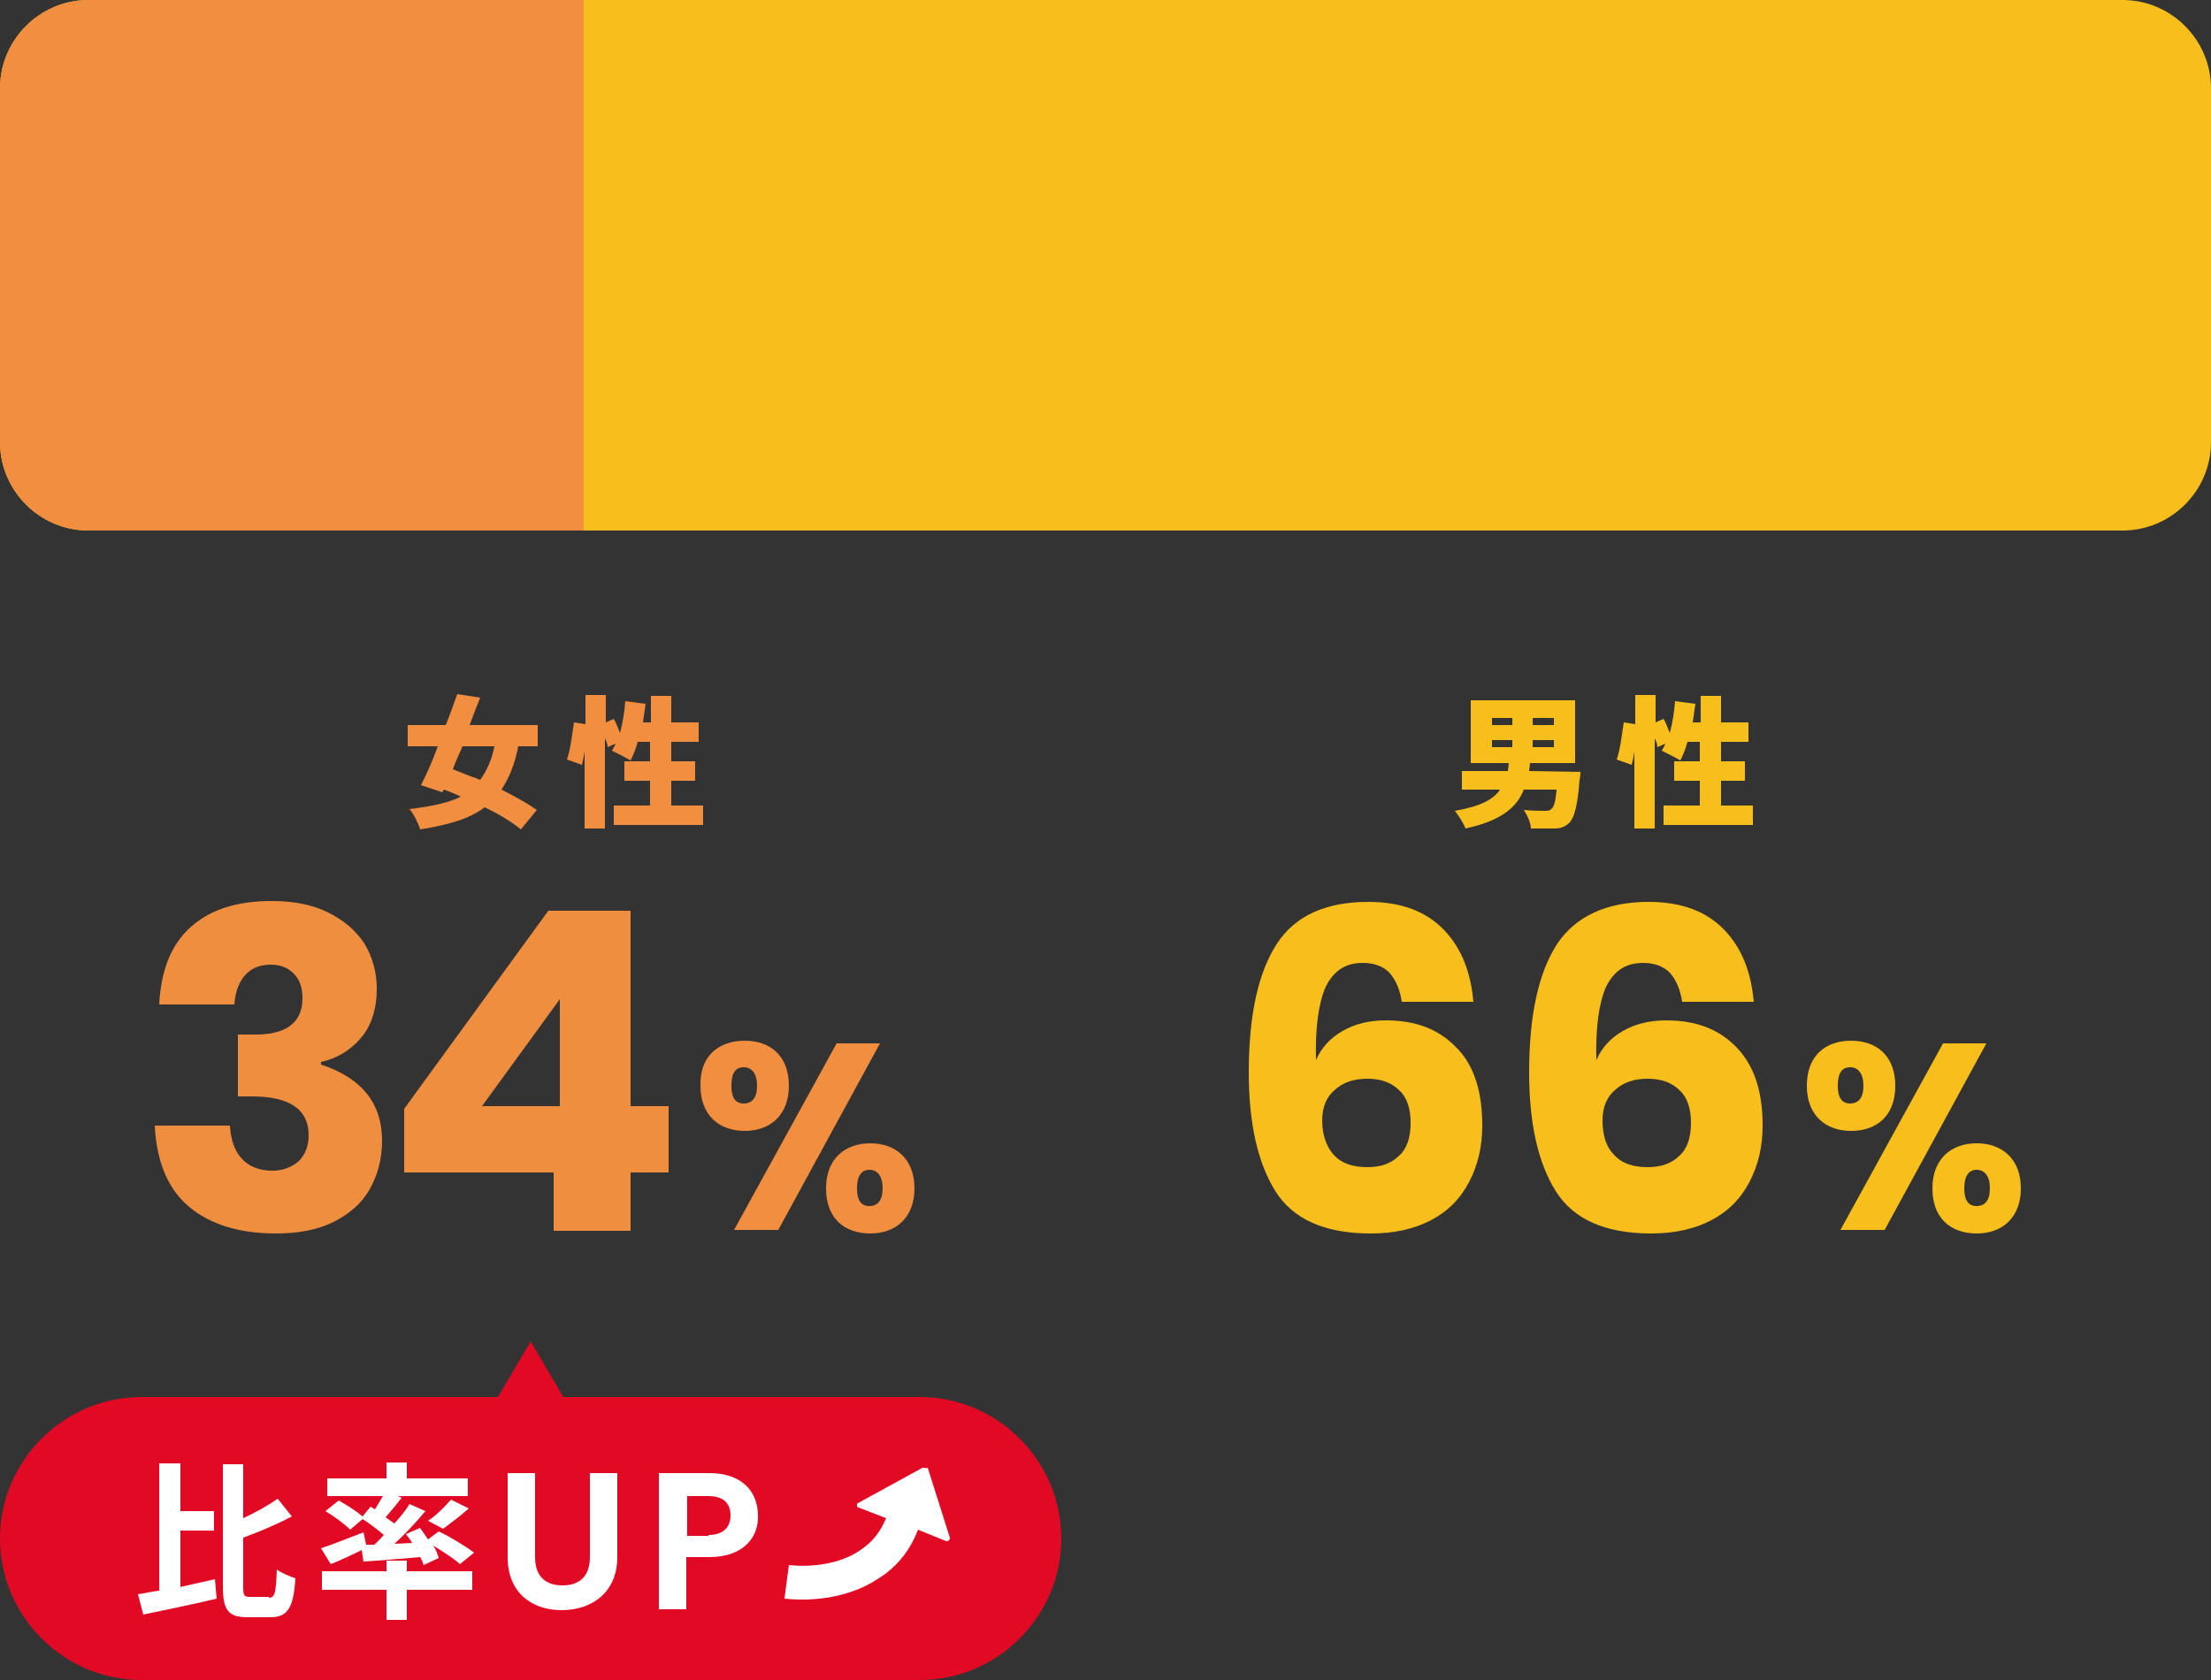
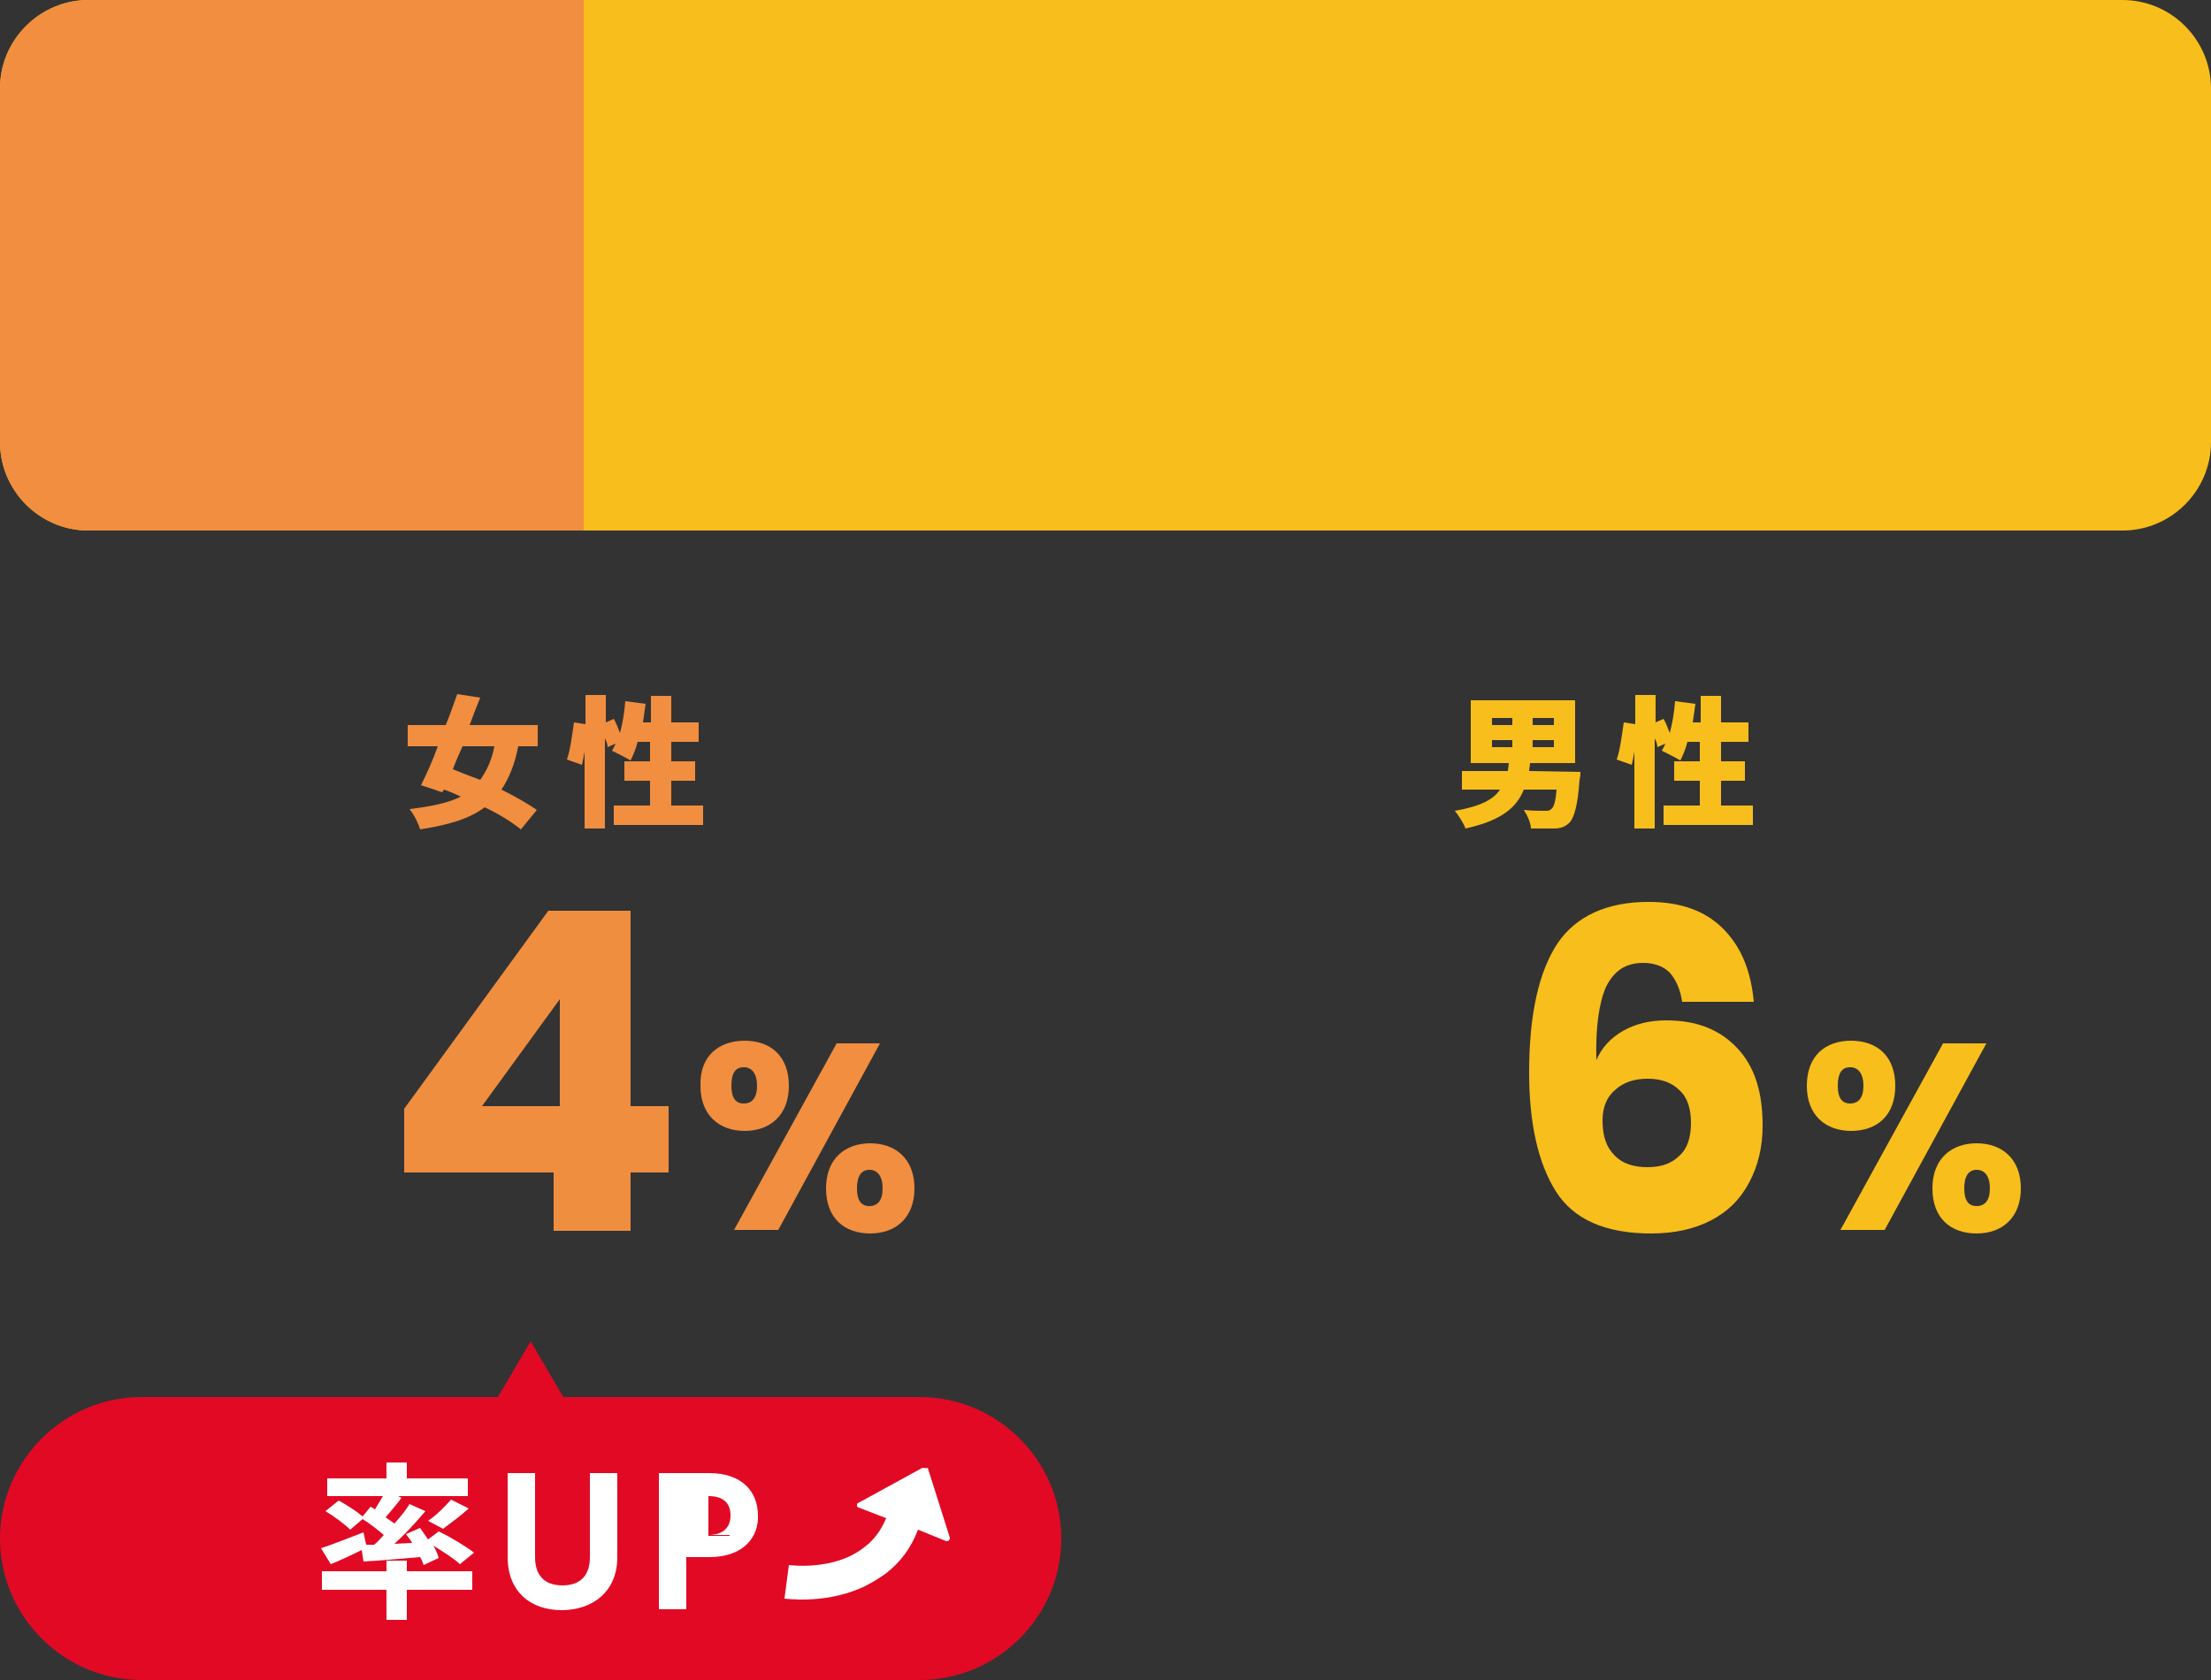
<svg xmlns="http://www.w3.org/2000/svg" version="1.1" id="a" x="0px" y="0px" viewBox="0 0 250 190" style="enable-background:new 0 0 250 190;" xml:space="preserve">
  <rect x="0" y="0" width="250" height="190" fill="#333333" stroke="none" />
  <style type="text/css">
	.st0{fill:#E20924;}
	.st1{fill:#FFFFFF;}
	.st2{fill:#F8BE1B;}
	.st3{fill:#F18E3F;}
	.st4{fill:#F08E3F;}
</style>
  <g>
    <g>
      <g>
        <path class="st0" d="M104,158H63.7l-3.7-6.3l-3.7,6.3H16c-8.8,0-16,7.2-16,16l0,0c0,8.8,7.2,16,16,16h88c8.8,0,16-7.2,16-16l0,0     C120,165.2,112.8,158,104,158z" />
      </g>
      <path class="st1" d="M104.5,166c-0.1,0-0.1,0-0.2,0l-7.3,4c-0.1,0-0.1,0.2-0.1,0.3s0.1,0.2,0.2,0.2l3.1,1.2    c-0.6,1.4-1.4,2.5-2.5,3.3c-3.4,2.7-8.4,2-8.5,2l-0.3,1.9l0.3-1.9l-0.5,3.8c0.2,0,4.3,0.6,8.4-1.1c1-0.4,2-1,3-1.7    c1.7-1.3,2.9-2.9,3.7-5l3.2,1.3c0.1,0,0.2,0,0.3-0.1c0,0,0-0.1,0.1-0.1c0-0.1,0-0.1,0-0.2l-2.5-7.9    C104.6,166.1,104.6,166,104.5,166z" />
      <g>
        <g>
          <g>
-             <path class="st1" d="M20.3,179.5c1.3-0.3,2.7-0.6,4-0.9l0.2,2.2c-2.9,0.7-6,1.3-8.3,1.8l-0.6-2.3c0.7-0.1,1.5-0.3,2.4-0.4       v-14.4h2.4v5.4h3.8v2.2h-3.8v6.4H20.3z M30.4,180.7c0.7,0,0.8-0.6,0.9-3.2c0.5,0.4,1.5,0.8,2.1,1c-0.2,3.2-0.8,4.4-2.8,4.4H28       c-2.2,0-2.8-0.8-2.8-3.5v-13.8h2.3v6.1c1.5-0.7,2.9-1.5,3.9-2.2l1.6,2c-1.7,0.9-3.6,1.7-5.5,2.4v5.5c0,1.1,0.1,1.2,0.8,1.2h2.1       V180.7z" />
-           </g>
+             </g>
          <g>
            <path class="st1" d="M42.3,174.7c0.4-0.3,0.7-0.7,1.1-1.1c-0.7-0.6-1.6-1.3-2.4-1.8l-1.4,1.2c-0.6-0.6-1.8-1.5-2.8-2.1l1.5-1.2       c0.9,0.5,2,1.2,2.7,1.8l0.9-1.1l0.5,0.3c0.3-0.5,0.6-1,0.9-1.5H37v-2h6.7v-1.8H46v1.8h6.9v2H45l0.4,0.2       c-0.6,0.8-1.2,1.5-1.8,2.2c0.3,0.2,0.7,0.5,1,0.7c0.7-0.8,1.3-1.5,1.7-2.2l1.8,0.8c-1,1.2-2.3,2.6-3.5,3.7l2-0.1       c-0.2-0.4-0.5-0.7-0.7-1l1.6-0.7c0.3,0.4,0.6,0.9,0.9,1.3l1.2-0.9c1.3,0.6,3.1,1.7,4,2.4l-1.6,1.3c-0.6-0.6-1.9-1.4-3-2.1       c0.3,0.5,0.5,1,0.6,1.4l-1.7,0.8c-0.1-0.3-0.2-0.6-0.4-0.9c-2.3,0.2-4.6,0.4-6.4,0.5l-0.2-1.3c-1.2,0.6-2.5,1.2-3.5,1.6       l-1.1-1.8c1.2-0.4,3-1.1,4.8-1.8l0.3,1.4L42.3,174.7z M46,177.7h7.4v2.1H46v3.4h-2.3v-3.4h-7.3v-2.1h7.3v-1.2H46V177.7z        M48.4,172c0.9-0.6,1.9-1.6,2.6-2.4l2,1c-1,0.9-2.1,1.7-2.9,2.3L48.4,172z" />
          </g>
          <g>
            <path class="st1" d="M57.4,166.6h3.1v9.5c0,2.1,1.1,3.2,3.1,3.2s3.1-1.1,3.1-3.2v-9.5h3.1v9.5c0,4-2.9,6-6.3,6       c-3.4,0-6.1-2-6.1-6C57.4,176.1,57.4,166.6,57.4,166.6z" />
          </g>
          <g>
-             <path class="st1" d="M80.2,176.1h-2.6v5.9h-3.1v-15.4h5.7c3.7,0,5.5,2.1,5.5,4.8C85.8,173.7,84.2,176.1,80.2,176.1z        M80.1,173.6c1.7,0,2.5-0.9,2.5-2.2c0-1.4-0.8-2.2-2.5-2.2h-2.4v4.5h2.4V173.6z" />
+             <path class="st1" d="M80.2,176.1h-2.6v5.9h-3.1v-15.4h5.7c3.7,0,5.5,2.1,5.5,4.8C85.8,173.7,84.2,176.1,80.2,176.1z        M80.1,173.6c1.7,0,2.5-0.9,2.5-2.2c0-1.4-0.8-2.2-2.5-2.2v4.5h2.4V173.6z" />
          </g>
        </g>
      </g>
    </g>
    <g>
      <path class="st2" d="M240,60H10C4.5,60,0,55.5,0,50V10C0,4.5,4.5,0,10,0h230c5.5,0,10,4.5,10,10v40C250,55.5,245.5,60,240,60z" />
      <path class="st3" d="M66,60H10C4.5,60,0,55.5,0,50V10C0,4.5,4.5,0,10,0h56V60z" />
    </g>
    <g>
      <g>
        <g>
          <g>
            <path class="st3" d="M84.2,117.7c2.9,0,5,1.7,5,5.1c0,3.3-2.1,5.1-5,5.1c-2.8,0-5-1.7-5-5.1C79.1,119.4,81.3,117.7,84.2,117.7z        M82.7,122.8c0,1.4,0.5,2,1.4,2s1.5-0.6,1.5-2s-0.6-2.1-1.5-2.1C83.2,120.7,82.7,121.3,82.7,122.8z M94.6,118h4.9L88,139.1h-5       L94.6,118z M98.4,129.3c2.8,0,5,1.7,5,5.1c0,3.3-2.1,5.1-5,5.1s-5-1.7-5-5.1S95.6,129.3,98.4,129.3z M96.9,134.4       c0,1.4,0.5,2,1.4,2s1.5-0.6,1.5-2s-0.6-2.1-1.5-2.1S96.9,133,96.9,134.4z" />
          </g>
        </g>
      </g>
      <g>
        <g>
          <g>
            <path class="st2" d="M209.3,117.7c2.9,0,5,1.7,5,5.1s-2.1,5.1-5,5.1c-2.8,0-5-1.7-5-5.1S206.4,117.7,209.3,117.7z M207.8,122.8       c0,1.4,0.5,2,1.4,2s1.5-0.6,1.5-2s-0.6-2.1-1.5-2.1C208.3,120.7,207.8,121.3,207.8,122.8z M219.7,118h4.9l-11.5,21.1h-5       L219.7,118z M223.5,129.3c2.8,0,5,1.7,5,5.1c0,3.3-2.1,5.1-5,5.1s-5-1.7-5-5.1S220.7,129.3,223.5,129.3z M222.1,134.4       c0,1.4,0.5,2,1.4,2s1.5-0.6,1.5-2s-0.6-2.1-1.5-2.1S222.1,133,222.1,134.4z" />
          </g>
        </g>
      </g>
      <g>
        <g>
          <g>
            <path class="st2" d="M178.7,87.3c0,0,0,0.6-0.1,0.9c-0.2,2.9-0.6,4.2-1.1,4.8c-0.5,0.5-1,0.7-1.8,0.7c-0.6,0-1.6,0-2.6,0       c0-0.6-0.4-1.5-0.8-2.1c0.9,0.1,2,0.1,2.4,0.1c0.3,0,0.5,0,0.7-0.2c0.3-0.2,0.5-0.9,0.6-2.2h-3.7c-0.8,2-2.5,3.5-6.6,4.4       c-0.2-0.6-0.8-1.5-1.2-2c2.9-0.5,4.4-1.3,5.1-2.4h-4.3v-2.1h5.2c0-0.3,0.1-0.6,0.1-0.9h-4.3v-7.1h11.8v7.1H173       c0,0.3-0.1,0.6-0.1,0.9L178.7,87.3L178.7,87.3z M168.7,82h2.3v-0.8h-2.3V82z M168.7,84.5h2.3v-0.8h-2.3V84.5z M175.7,81.2h-2.4       V82h2.4V81.2z M175.7,83.7h-2.4v0.8h2.4V83.7z" />
          </g>
          <g>
            <path class="st2" d="M198.2,91.1v2.2h-10.1v-2.2h4.1v-2.8h-2.9v-2.2h2.9v-2.2h-1.4c-0.2,0.8-0.5,1.5-0.8,2.1       c-0.5-0.3-1.5-0.8-2.1-1.1c0.1-0.2,0.3-0.5,0.4-0.8l-0.9,0.4c0-0.3-0.1-0.6-0.3-1v10.2h-2.3V85c-0.1,0.6-0.2,1.1-0.3,1.5       l-1.7-0.6c0.4-1.1,0.6-2.9,0.8-4.2l1.3,0.2v-3.3h2.3v3.1l0.9-0.4c0.3,0.5,0.5,1.1,0.7,1.6c0.3-1.1,0.5-2.3,0.6-3.6l2.3,0.3       c-0.1,0.7-0.2,1.4-0.3,2.1h0.9v-3h2.3v3h3.1v2.2h-3.1v2.2h2.7v2.2h-2.7v2.8C194.6,91.1,198.2,91.1,198.2,91.1z" />
          </g>
        </g>
      </g>
      <g>
        <g>
          <g>
            <path class="st3" d="M58.6,84.4c-0.4,2.1-1.1,3.7-1.9,4.9c1.6,0.8,3,1.6,4,2.3l-1.8,2.2c-1-0.8-2.4-1.7-4.1-2.5       c-1.7,1.3-4.1,2-7.3,2.5c-0.2-0.7-0.7-1.7-1.2-2.3c2.5-0.3,4.4-0.7,5.8-1.4c-0.6-0.3-1.3-0.6-1.9-0.8L50,89.6l-2.4-0.8       c0.6-1.2,1.3-2.7,1.9-4.4h-3.4V82h4.3c0.5-1.2,0.9-2.4,1.3-3.5l2.6,0.4c-0.4,1-0.8,2-1.2,3.1h7.7v2.4       C60.8,84.4,58.6,84.4,58.6,84.4z M52.3,84.4c-0.4,0.9-0.8,1.8-1.1,2.6c1,0.4,2,0.8,3.1,1.2c0.7-1,1.3-2.2,1.6-3.8       C55.9,84.4,52.3,84.4,52.3,84.4z" />
          </g>
          <g>
            <path class="st3" d="M79.5,91.1v2.2H69.4v-2.2h4.1v-2.8h-2.9v-2.2h2.9v-2.2h-1.4c-0.2,0.8-0.5,1.5-0.8,2.1       c-0.5-0.3-1.5-0.8-2.1-1.1c0.1-0.2,0.3-0.5,0.4-0.8l-0.9,0.4c0-0.3-0.1-0.6-0.3-1v10.2h-2.3V85c-0.1,0.6-0.2,1.1-0.3,1.5       l-1.7-0.6c0.4-1.1,0.6-2.9,0.8-4.2l1.3,0.2v-3.3h2.3v3.1l0.9-0.4c0.3,0.5,0.5,1.1,0.7,1.6c0.3-1.1,0.5-2.3,0.6-3.6l2.3,0.3       c-0.1,0.7-0.2,1.4-0.3,2.1h0.9v-3h2.3v3H79v2.2h-3.1v2.2h2.7v2.2h-2.7v2.8C75.9,91.1,79.5,91.1,79.5,91.1z" />
          </g>
        </g>
      </g>
    </g>
  </g>
  <g>
-     <path class="st4" d="M37.1,103.2c1.8,0.9,3.1,2,4.1,3.5c0.9,1.5,1.4,3.2,1.4,5.1c0,2.3-0.6,4.2-1.8,5.6c-1.2,1.4-2.7,2.3-4.5,2.7   v0.3c4.6,1.5,6.9,4.4,6.9,8.6c0,2.1-0.5,3.9-1.4,5.5s-2.3,2.8-4.1,3.7c-1.8,0.9-4,1.3-6.5,1.3c-4.1,0-7.4-1-9.8-3   c-2.4-2-3.7-5.1-3.9-9.2H26c0.1,1.6,0.5,2.8,1.3,3.7c0.8,0.9,2,1.4,3.5,1.4c1.2,0,2.2-0.4,3-1.1c0.7-0.7,1.1-1.7,1.1-2.9   c0-2.9-2.1-4.4-6.4-4.4h-1.6v-7h1.6c3.8,0.1,5.7-1.3,5.7-4.1c0-1.2-0.3-2.1-1-2.8c-0.7-0.7-1.5-1-2.6-1c-1.2,0-2.2,0.4-2.9,1.2   c-0.7,0.8-1.1,1.9-1.2,3.3H18c0.2-3.8,1.3-6.7,3.5-8.7c2.2-2,5.2-3,9.2-3C33.2,101.9,35.3,102.3,37.1,103.2L37.1,103.2z" />
    <path class="st4" d="M45.7,132.6v-7.2L62,103h9.3v22.1h4.3v7.5h-4.3v6.6h-8.7v-6.6H45.7z M63.3,113l-8.8,12.1h8.8V113z" />
  </g>
  <g>
-     <path class="st2" d="M157.1,110c-0.7-0.7-1.7-1.1-3-1.1c-2,0-3.3,0.9-4.2,2.7c-0.8,1.8-1.2,4.6-1.1,8.3c0.6-1.4,1.6-2.5,3-3.3   c1.4-0.8,3-1.2,4.9-1.2c3.4,0,6,1,8,3.1c2,2,2.9,5,2.9,8.8c0,2.4-0.5,4.5-1.5,6.4s-2.4,3.3-4.3,4.3c-1.9,1-4.2,1.5-6.8,1.5   c-5.2,0-8.8-1.6-10.8-4.8c-2-3.2-3-7.7-3-13.4c0-6.6,1.1-11.4,3.2-14.6s5.6-4.7,10.3-4.7c3.8,0,6.6,1.1,8.6,3.2   c2,2.1,3,4.8,3.3,8.1h-8.1C158.3,111.9,157.8,110.8,157.1,110L157.1,110z M150.8,130.6c0.9,1,2.2,1.4,3.8,1.4   c1.5,0,2.7-0.4,3.6-1.3c0.9-0.8,1.3-2.1,1.3-3.7c0-1.6-0.4-2.9-1.3-3.7c-0.9-0.9-2.1-1.3-3.6-1.3s-2.7,0.4-3.6,1.2   c-1,0.8-1.5,2-1.5,3.5C149.5,128.4,150,129.7,150.8,130.6L150.8,130.6z" />
    <path class="st2" d="M188.8,110c-0.7-0.7-1.7-1.1-3-1.1c-2,0-3.3,0.9-4.2,2.7c-0.8,1.8-1.2,4.6-1.1,8.3c0.6-1.4,1.6-2.5,3-3.3   s3-1.2,4.9-1.2c3.4,0,6,1,8,3.1s2.9,5,2.9,8.8c0,2.4-0.5,4.5-1.5,6.4c-1,1.9-2.4,3.3-4.3,4.3c-1.9,1-4.2,1.5-6.8,1.5   c-5.2,0-8.8-1.6-10.8-4.8c-2-3.2-3-7.7-3-13.4c0-6.6,1.1-11.4,3.2-14.6c2.1-3.1,5.6-4.7,10.3-4.7c3.8,0,6.6,1.1,8.6,3.2   c2,2.1,3,4.8,3.3,8.1h-8.1C190,111.9,189.5,110.8,188.8,110L188.8,110z M182.5,130.6c0.9,1,2.2,1.4,3.8,1.4c1.5,0,2.7-0.4,3.6-1.3   c0.9-0.8,1.3-2.1,1.3-3.7c0-1.6-0.4-2.9-1.3-3.7c-0.9-0.9-2.1-1.3-3.6-1.3c-1.5,0-2.7,0.4-3.6,1.2c-1,0.8-1.5,2-1.5,3.5   C181.2,128.4,181.6,129.7,182.5,130.6L182.5,130.6z" />
  </g>
</svg>